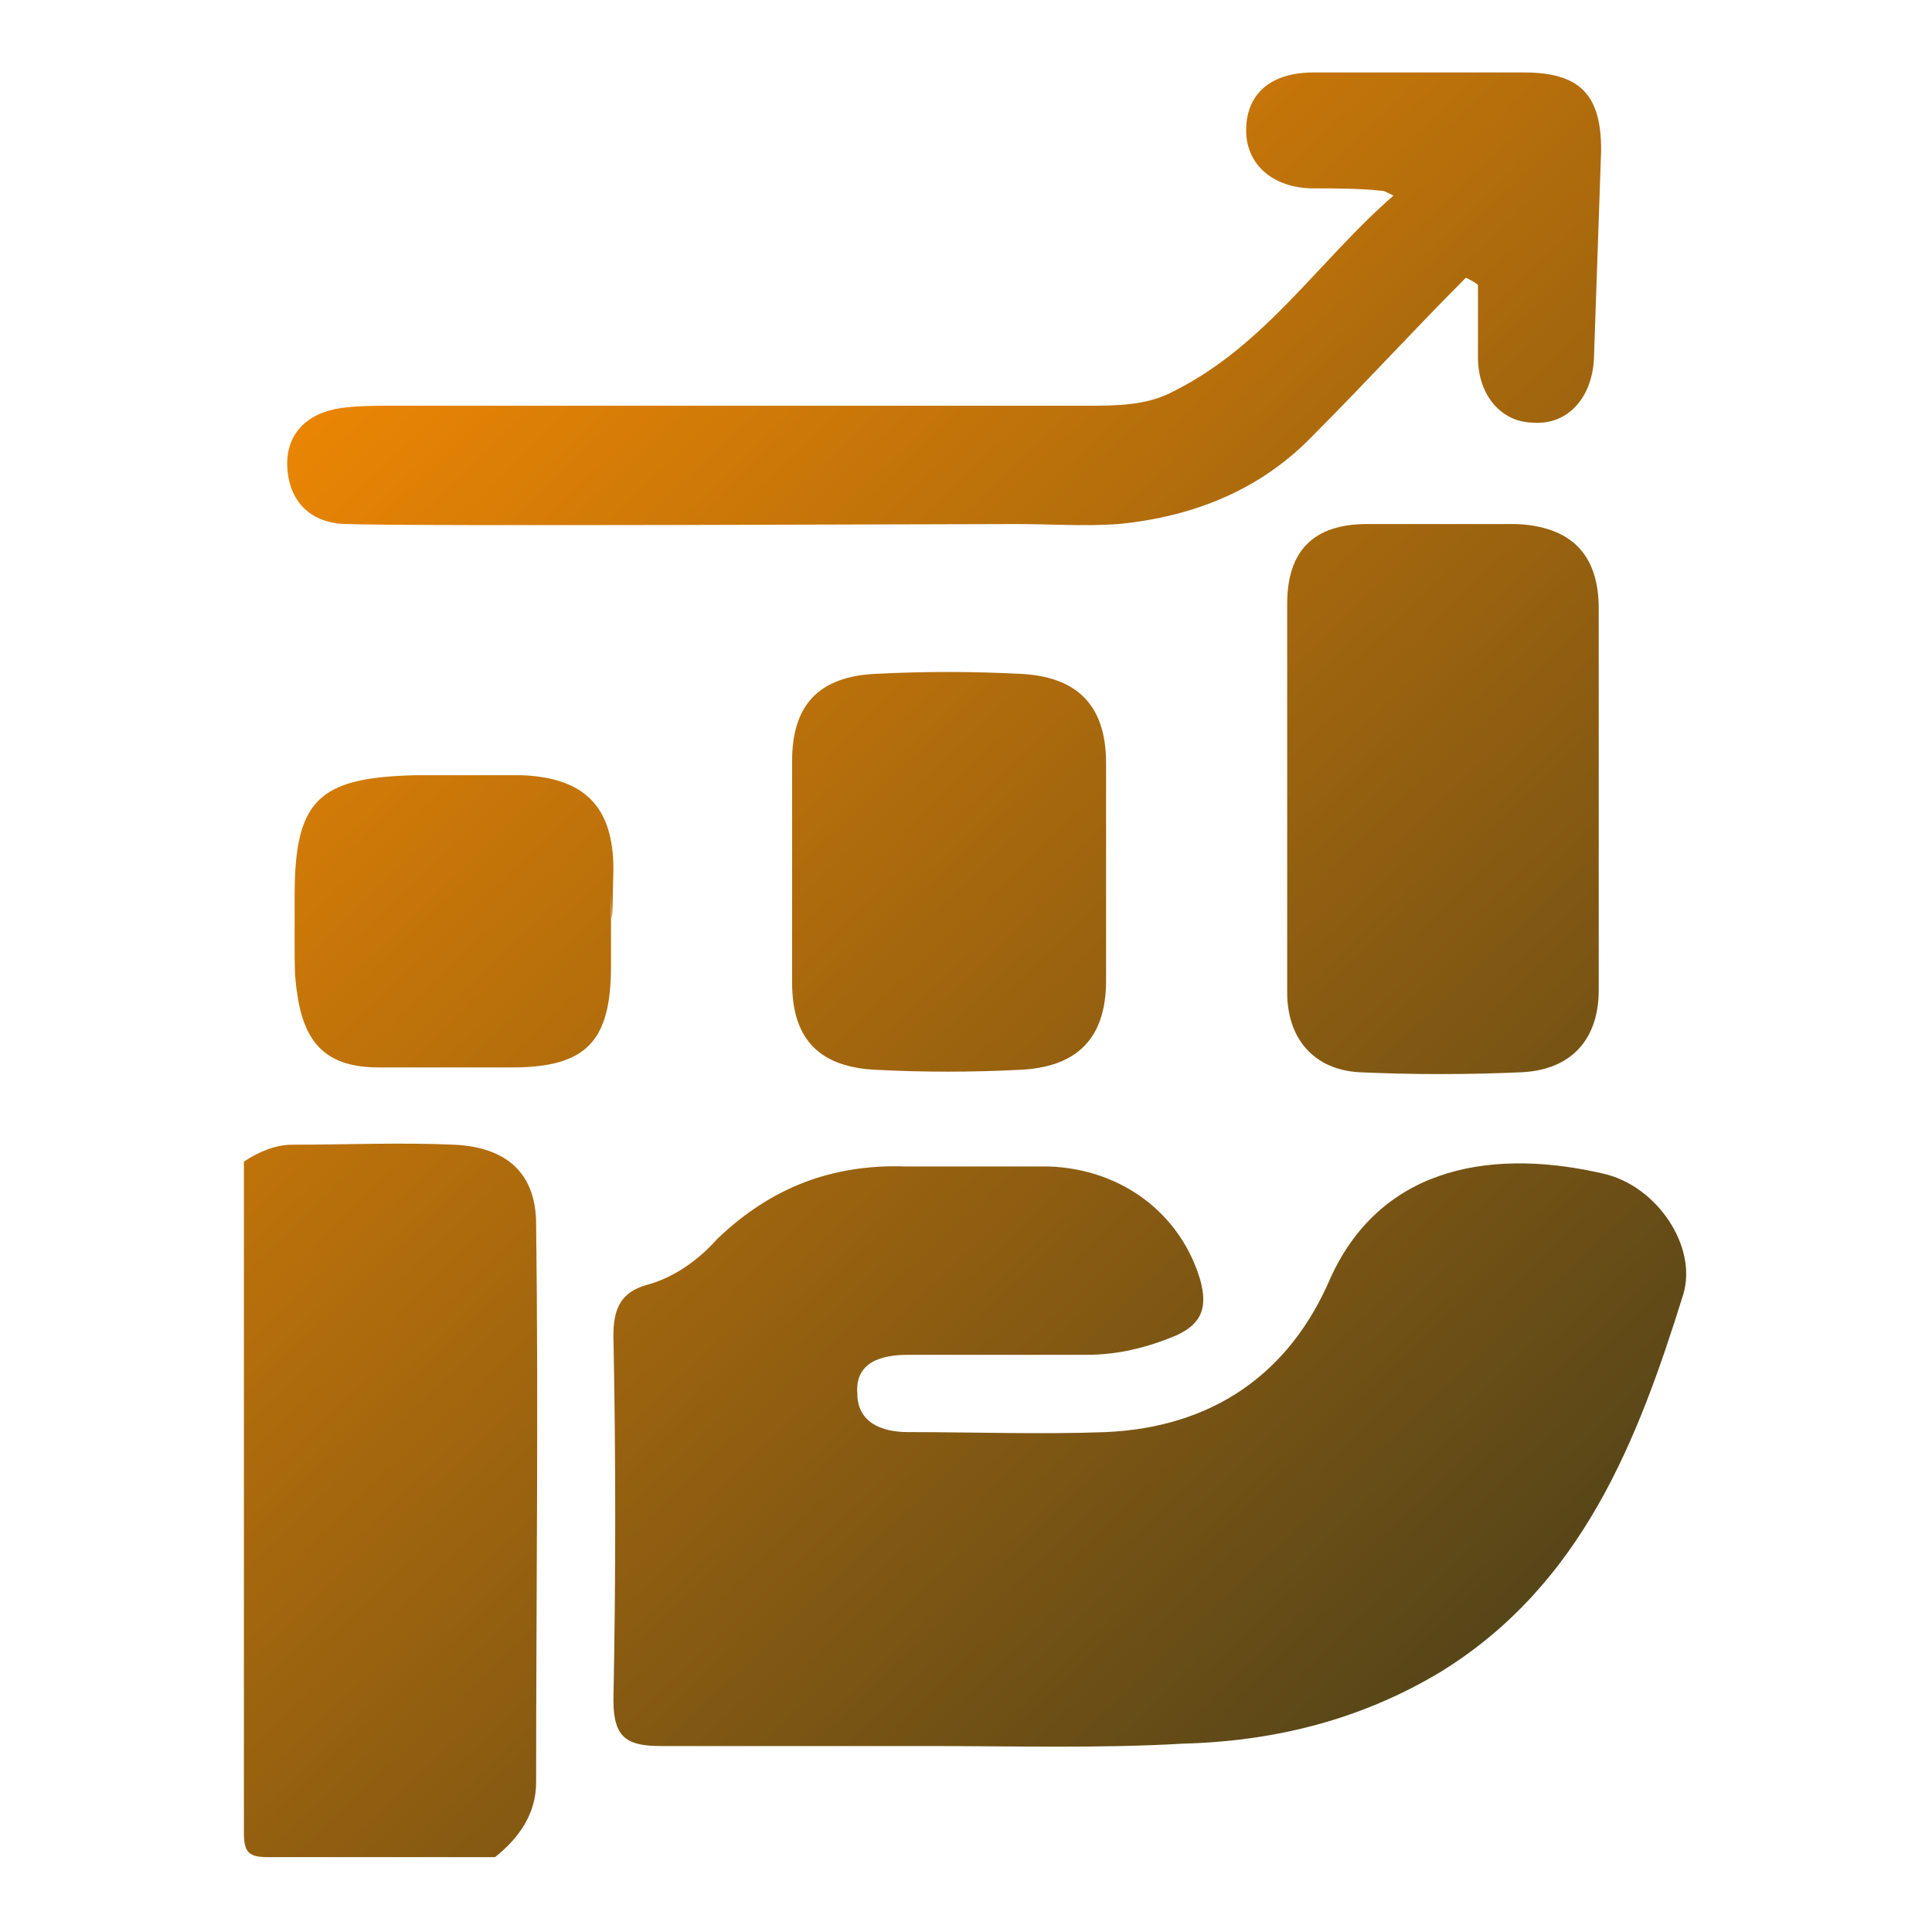
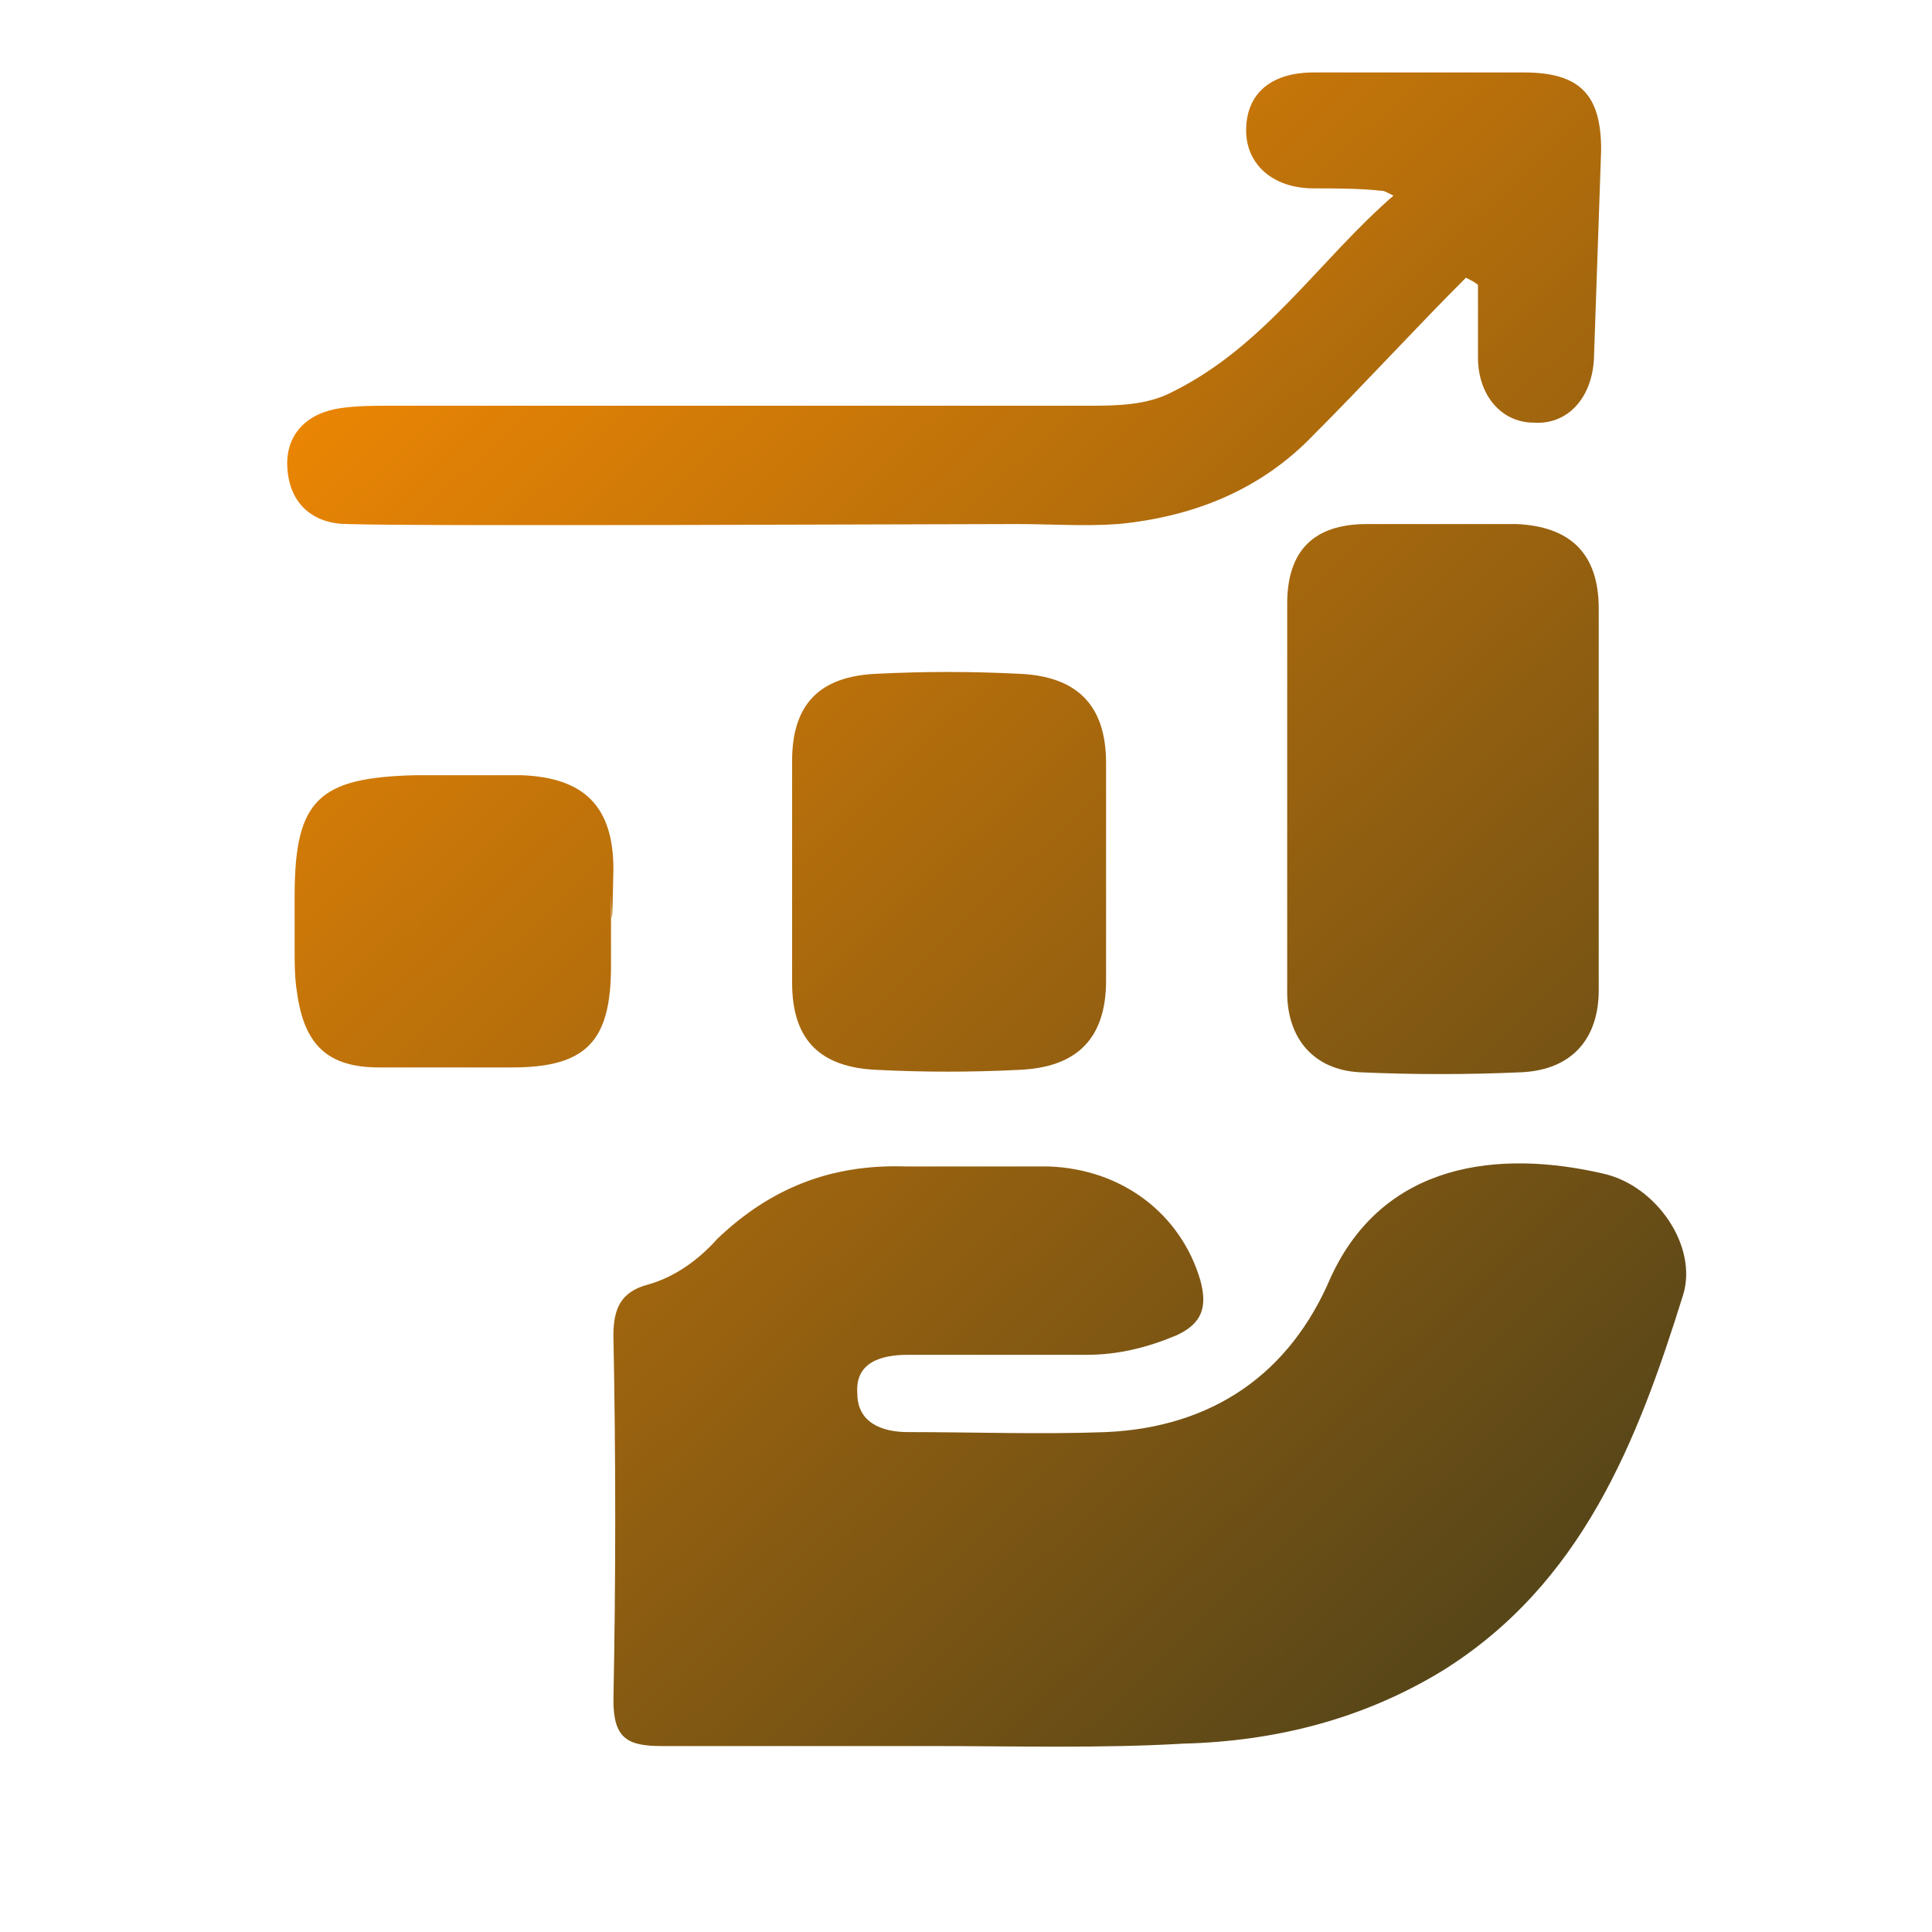
<svg xmlns="http://www.w3.org/2000/svg" version="1.1" id="Layer_1" x="0px" y="0px" viewBox="0 0 80 80" style="enable-background:new 0 0 80 80;" xml:space="preserve">
  <style type="text/css">
	.st0{fill:url(#SVGID_1_);}
	.st1{fill:url(#SVGID_00000076583465744355284800000014783885398789231039_);}
	.st2{fill:url(#SVGID_00000074430738553327410790000011061685647456620418_);}
	.st3{fill:url(#SVGID_00000176760375336994444300000004305507229552883090_);}
	.st4{fill:url(#SVGID_00000121985859967243923420000010148531479217926280_);}
	.st5{fill:url(#SVGID_00000091009305255033218110000006994433630350708376_);}
	.st6{fill:url(#SVGID_00000170990073528262193130000010087372723246065542_);}
	.st7{fill:url(#SVGID_00000075855375414710823060000010930009167580119180_);}
	.st8{fill:url(#SVGID_00000121247882580795157600000005308551967272859574_);}
	.st9{fill:url(#SVGID_00000051341170386811897840000011631551417075697342_);}
	.st10{fill:url(#SVGID_00000109009591367381736590000013475055466941606044_);}
	.st11{fill:url(#SVGID_00000067225280032229899100000006935602069465342880_);}
	.st12{fill:url(#SVGID_00000116938969584303682620000012611156262208539789_);}
	.st13{fill:url(#SVGID_00000068642368350893418310000003966750375236401591_);}
	.st14{fill:url(#SVGID_00000101102807014093395680000016908901156441414529_);}
	.st15{fill:url(#SVGID_00000001650877062254444180000009259464985196667567_);}
</style>
  <g>
    <linearGradient id="SVGID_1_" gradientUnits="userSpaceOnUse" x1="-15.164" y1="30.076" x2="46.087" y2="94.326">
      <stop offset="0" style="stop-color:#ff8e01" />
      <stop offset="1" style="stop-color:#453E1B" />
    </linearGradient>
-     <path class="st0" d="M10.1,48.1c0.6-0.4,1.3-0.7,2-0.7c2.2,0,4.5-0.1,6.7,0c2.2,0.1,3.4,1.2,3.4,3.3c0.1,7.7,0,15.4,0,23.1   c0,1.3-0.7,2.3-1.7,3.1c-3.1,0-6.3,0-9.4,0c-0.8,0-1-0.2-1-1C10.1,66.7,10.1,57.4,10.1,48.1z" />
    <linearGradient id="SVGID_00000121958042167583573230000011596935817595521461_" gradientUnits="userSpaceOnUse" x1="2.105" y1="13.614" x2="63.355" y2="77.864">
      <stop offset="0" style="stop-color:#ff8e01" />
      <stop offset="1" style="stop-color:#453E1B" />
    </linearGradient>
    <path style="fill:url(#SVGID_00000121958042167583573230000011596935817595521461_);" d="M38.5,72.3c-3.7,0-7.4,0-11.1,0   c-1.4,0-2-0.3-2-1.9c0.1-5,0.1-10.1,0-15.1c0-1.1,0.3-1.8,1.4-2.1c1.1-0.3,2.1-1,2.9-1.9c2.2-2.1,4.7-3.1,7.8-3c2,0,3.9,0,5.9,0   c3.1,0.1,5.5,2,6.3,4.7c0.3,1.1,0.1,1.8-1,2.3c-1.2,0.5-2.4,0.8-3.7,0.8c-2.5,0-4.9,0-7.4,0c-1.1,0-2.2,0.3-2.1,1.6   c0,1.2,1,1.6,2.1,1.6c2.7,0,5.5,0.1,8.2,0c4.4-0.2,7.6-2.4,9.3-6.4c2.2-4.8,7-5.3,11.3-4.3c2.2,0.5,3.9,3,3.3,5   c-1.9,6.1-4.2,12-10,15.6c-3.3,2-6.9,2.9-10.7,3C45.6,72.4,42,72.3,38.5,72.3z" />
    <linearGradient id="SVGID_00000138553748197462278020000014604766308915744425_" gradientUnits="userSpaceOnUse" x1="-1.414" y1="16.969" x2="59.836" y2="81.219">
      <stop offset="0" style="stop-color:#ff8e01" />
      <stop offset="1" style="stop-color:#453E1B" />
    </linearGradient>
    <path style="fill:url(#SVGID_00000138553748197462278020000014604766308915744425_);" d="M25.3,39.1c0,5.5,0-4.6,0,0.9   c0,3.1-1,4.2-4.1,4.2c-1.8,0-3.7,0-5.5,0c-2.1,0-3.1-0.9-3.4-3.1c-0.1-0.6-0.1-1.2-0.1-1.8c0-10.4,0,8.2,0-2.2c0-4,1-4.9,5-5   c1.5,0,2.9,0,4.4,0c2.6,0.1,3.8,1.3,3.8,3.9C25.3,41.4,25.3,33.6,25.3,39.1z" />
    <linearGradient id="SVGID_00000059275986657994098320000018335214422051669936_" gradientUnits="userSpaceOnUse" x1="10.332" y1="5.772" x2="71.582" y2="70.022">
      <stop offset="0" style="stop-color:#ff8e01" />
      <stop offset="1" style="stop-color:#453E1B" />
    </linearGradient>
    <path style="fill:url(#SVGID_00000059275986657994098320000018335214422051669936_);" d="M32.8,32.1c0-3.6,0,3,0-0.6   c0-2.3,1.1-3.5,3.5-3.6c2-0.1,3.9-0.1,5.9,0c2.4,0.1,3.6,1.3,3.6,3.7c0,7.1,0,2,0,9c0,2.4-1.2,3.6-3.6,3.7c-2,0.1-3.9,0.1-5.9,0   c-2.3-0.1-3.5-1.2-3.5-3.6C32.8,37.2,32.8,35.7,32.8,32.1z" />
    <linearGradient id="SVGID_00000142896516155722129160000017017831346908864152_" gradientUnits="userSpaceOnUse" x1="22.078" y1="-5.427" x2="83.329" y2="58.823">
      <stop offset="0" style="stop-color:#ff8e01" />
      <stop offset="1" style="stop-color:#453E1B" />
    </linearGradient>
    <path style="fill:url(#SVGID_00000142896516155722129160000017017831346908864152_);" d="M61.2,11.8c0,1,0,2,0,3   c0,1.6,1,2.7,2.3,2.7c1.4,0.1,2.4-1,2.5-2.6c0.1-2.9,0.2-5.8,0.3-8.7c0-2.3-0.9-3.2-3.2-3.2c-2.9,0-5.8,0-8.7,0   c-1.8,0-2.8,0.9-2.8,2.4c0,1.4,1.1,2.4,2.8,2.4c0.9,0,1.9,0,2.8,0.1c0.1,0,0.1,0,0.5,0.2c-3.1,2.7-5.3,6.2-9.1,8.1   c-1.1,0.6-2.4,0.6-3.6,0.6c-3.1,0-25.6,0-28.8,0c-0.7,0-1.4,0-2.1,0.1c-1.4,0.2-2.3,1.1-2.2,2.5c0.1,1.5,1.1,2.3,2.5,2.3   c2.8,0.1,24.9,0,27.7,0c1.4,0,2.8,0.1,4.2,0c3.1-0.3,5.9-1.4,8.1-3.7c2.1-2.1,4.2-4.4,6.3-6.5C60.9,11.6,61.1,11.7,61.2,11.8z" />
    <linearGradient id="SVGID_00000157282873532174105180000013392223569130920127_" gradientUnits="userSpaceOnUse" x1="22.625" y1="-5.948" x2="83.875" y2="58.302">
      <stop offset="0" style="stop-color:#ff8e01" />
      <stop offset="1" style="stop-color:#453E1B" />
    </linearGradient>
-     <path style="fill:url(#SVGID_00000157282873532174105180000013392223569130920127_);" d="M53.3,34.6c0-2.1,0-7.5,0-9.6   c0-2.2,1.1-3.3,3.3-3.3c2.1,0,4.1,0,6.2,0c2.2,0.1,3.4,1.2,3.4,3.5c0,4.1,0,11.7,0,15.8c0,2-1.1,3.3-3.2,3.4   c-2.2,0.1-4.5,0.1-6.7,0c-1.9-0.1-3-1.4-3-3.3C53.3,38.9,53.3,36.8,53.3,34.6z" />
+     <path style="fill:url(#SVGID_00000157282873532174105180000013392223569130920127_);" d="M53.3,34.6c0-2.1,0-7.5,0-9.6   c0-2.2,1.1-3.3,3.3-3.3c2.1,0,4.1,0,6.2,0c2.2,0.1,3.4,1.2,3.4,3.5c0,4.1,0,11.7,0,15.8c0,2-1.1,3.3-3.2,3.4   c-2.2,0.1-4.5,0.1-6.7,0c-1.9-0.1-3-1.4-3-3.3z" />
  </g>
</svg>